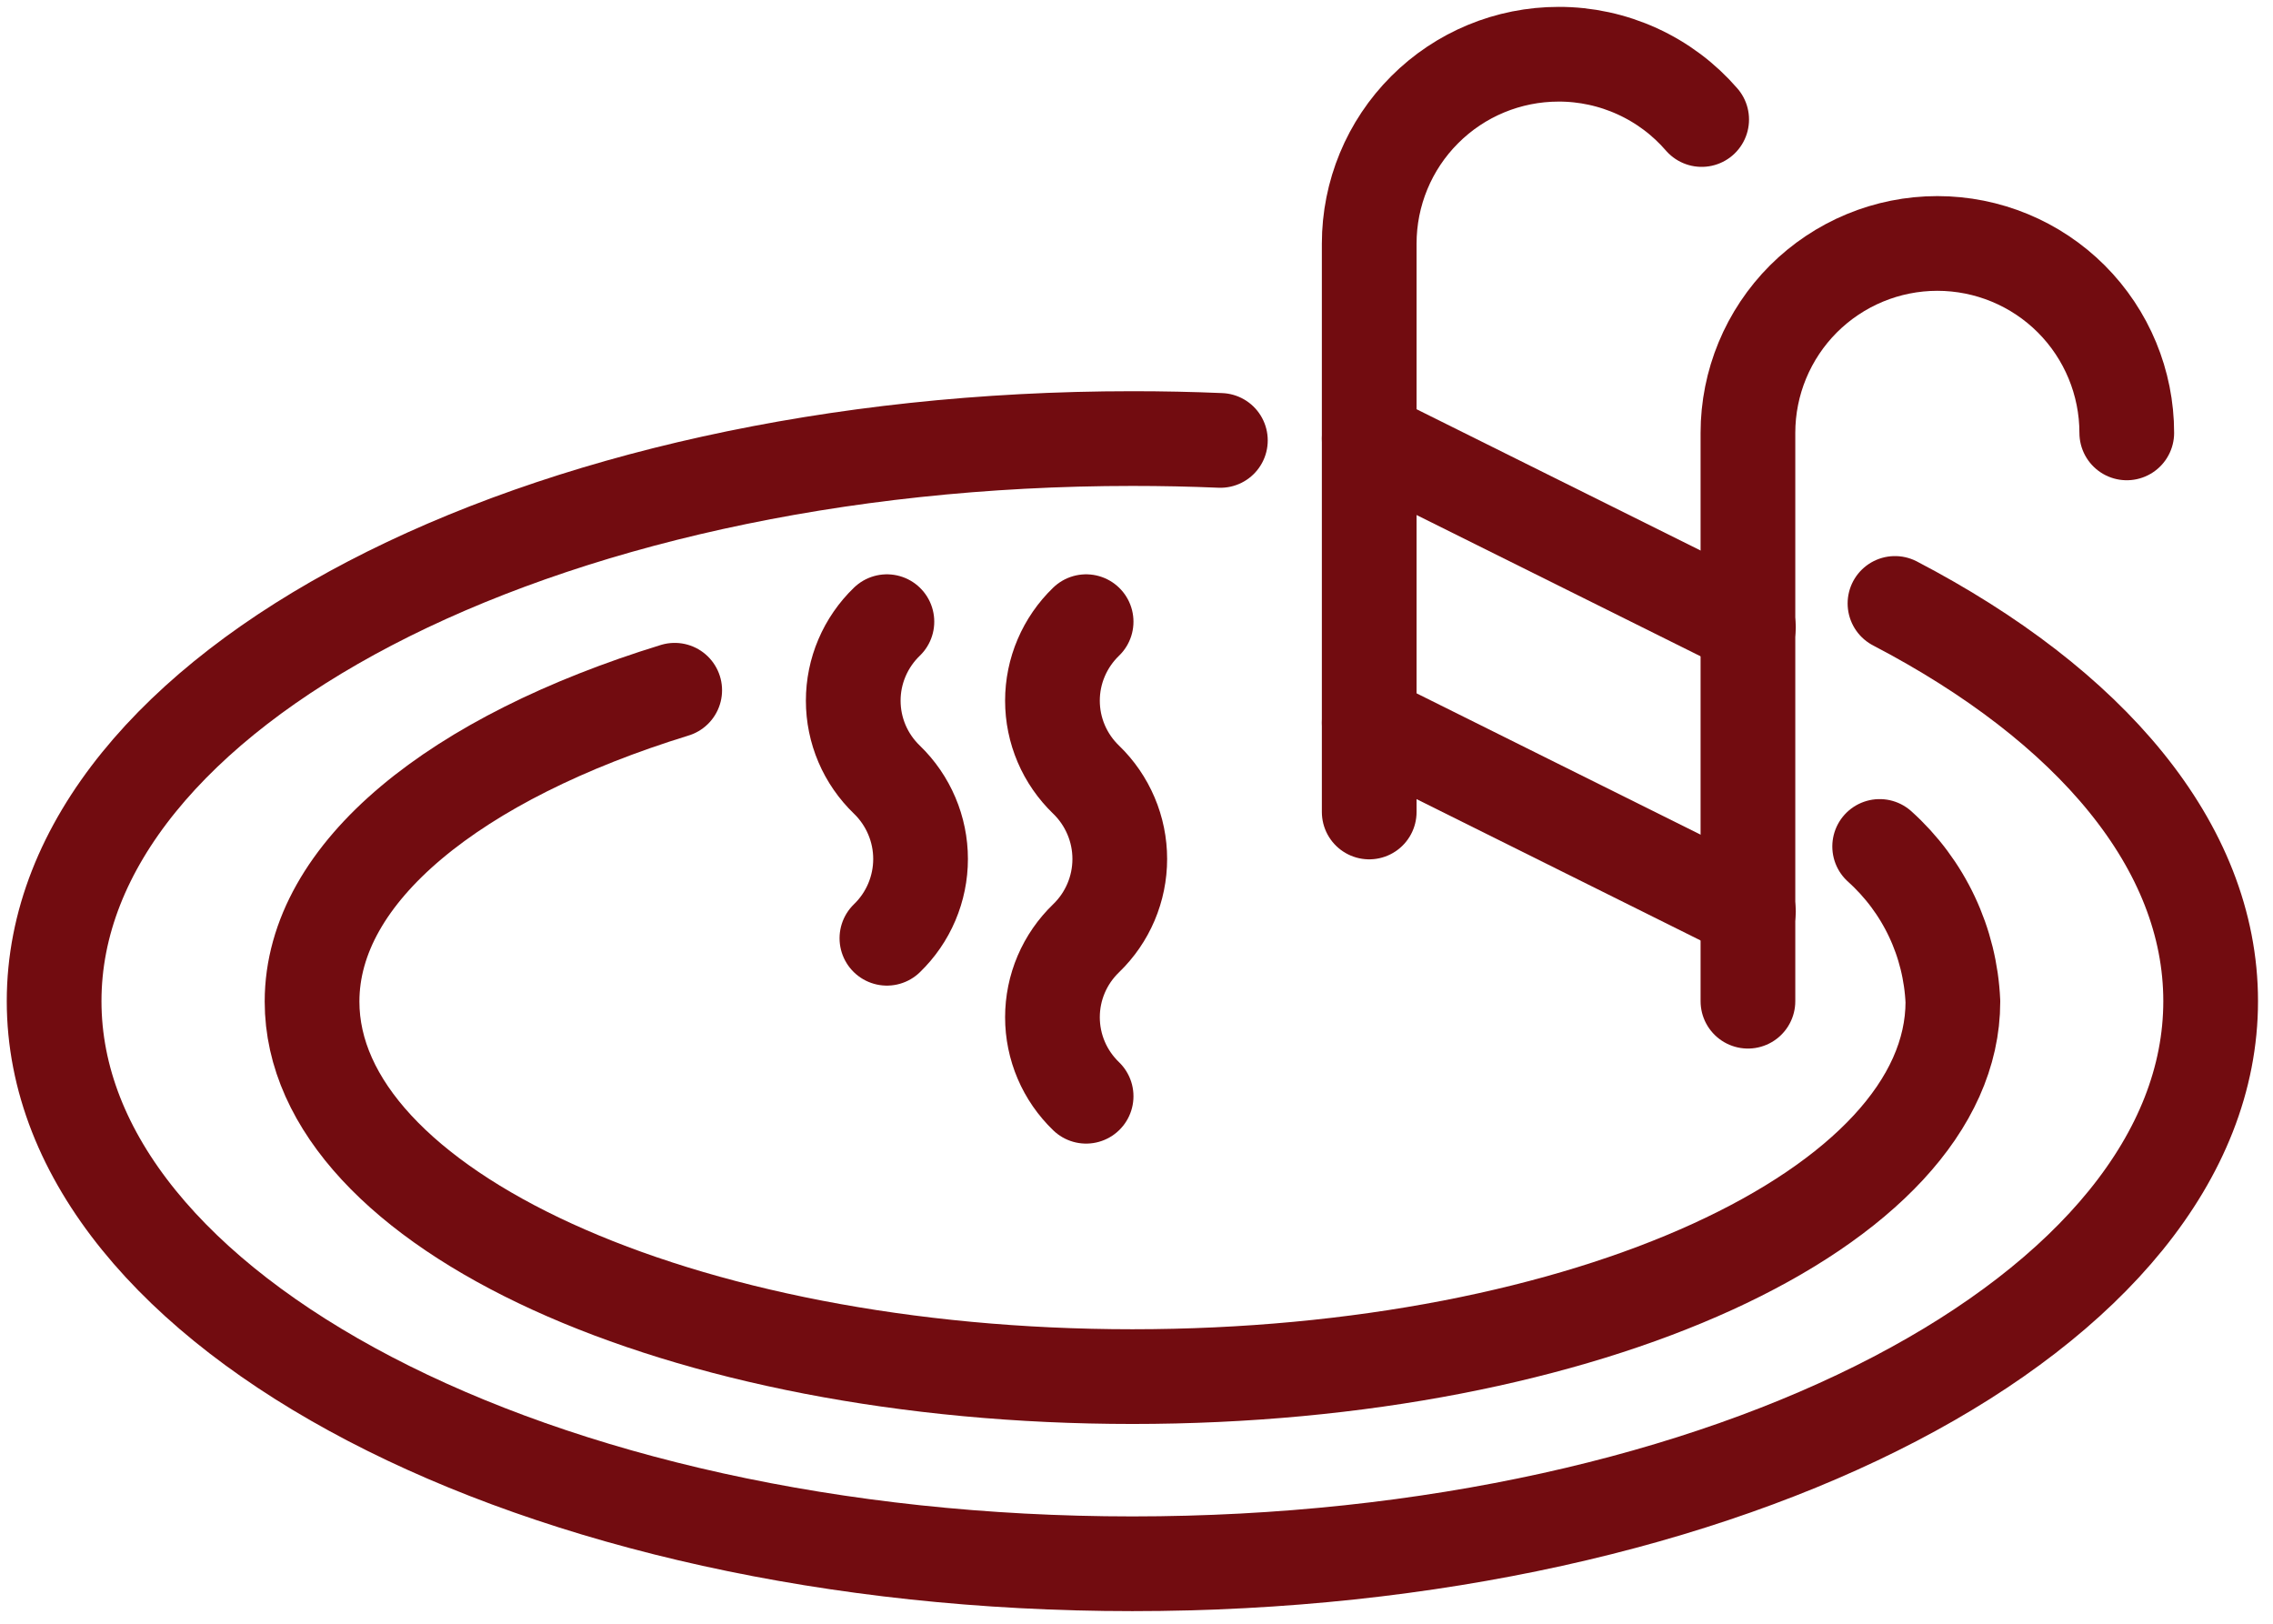
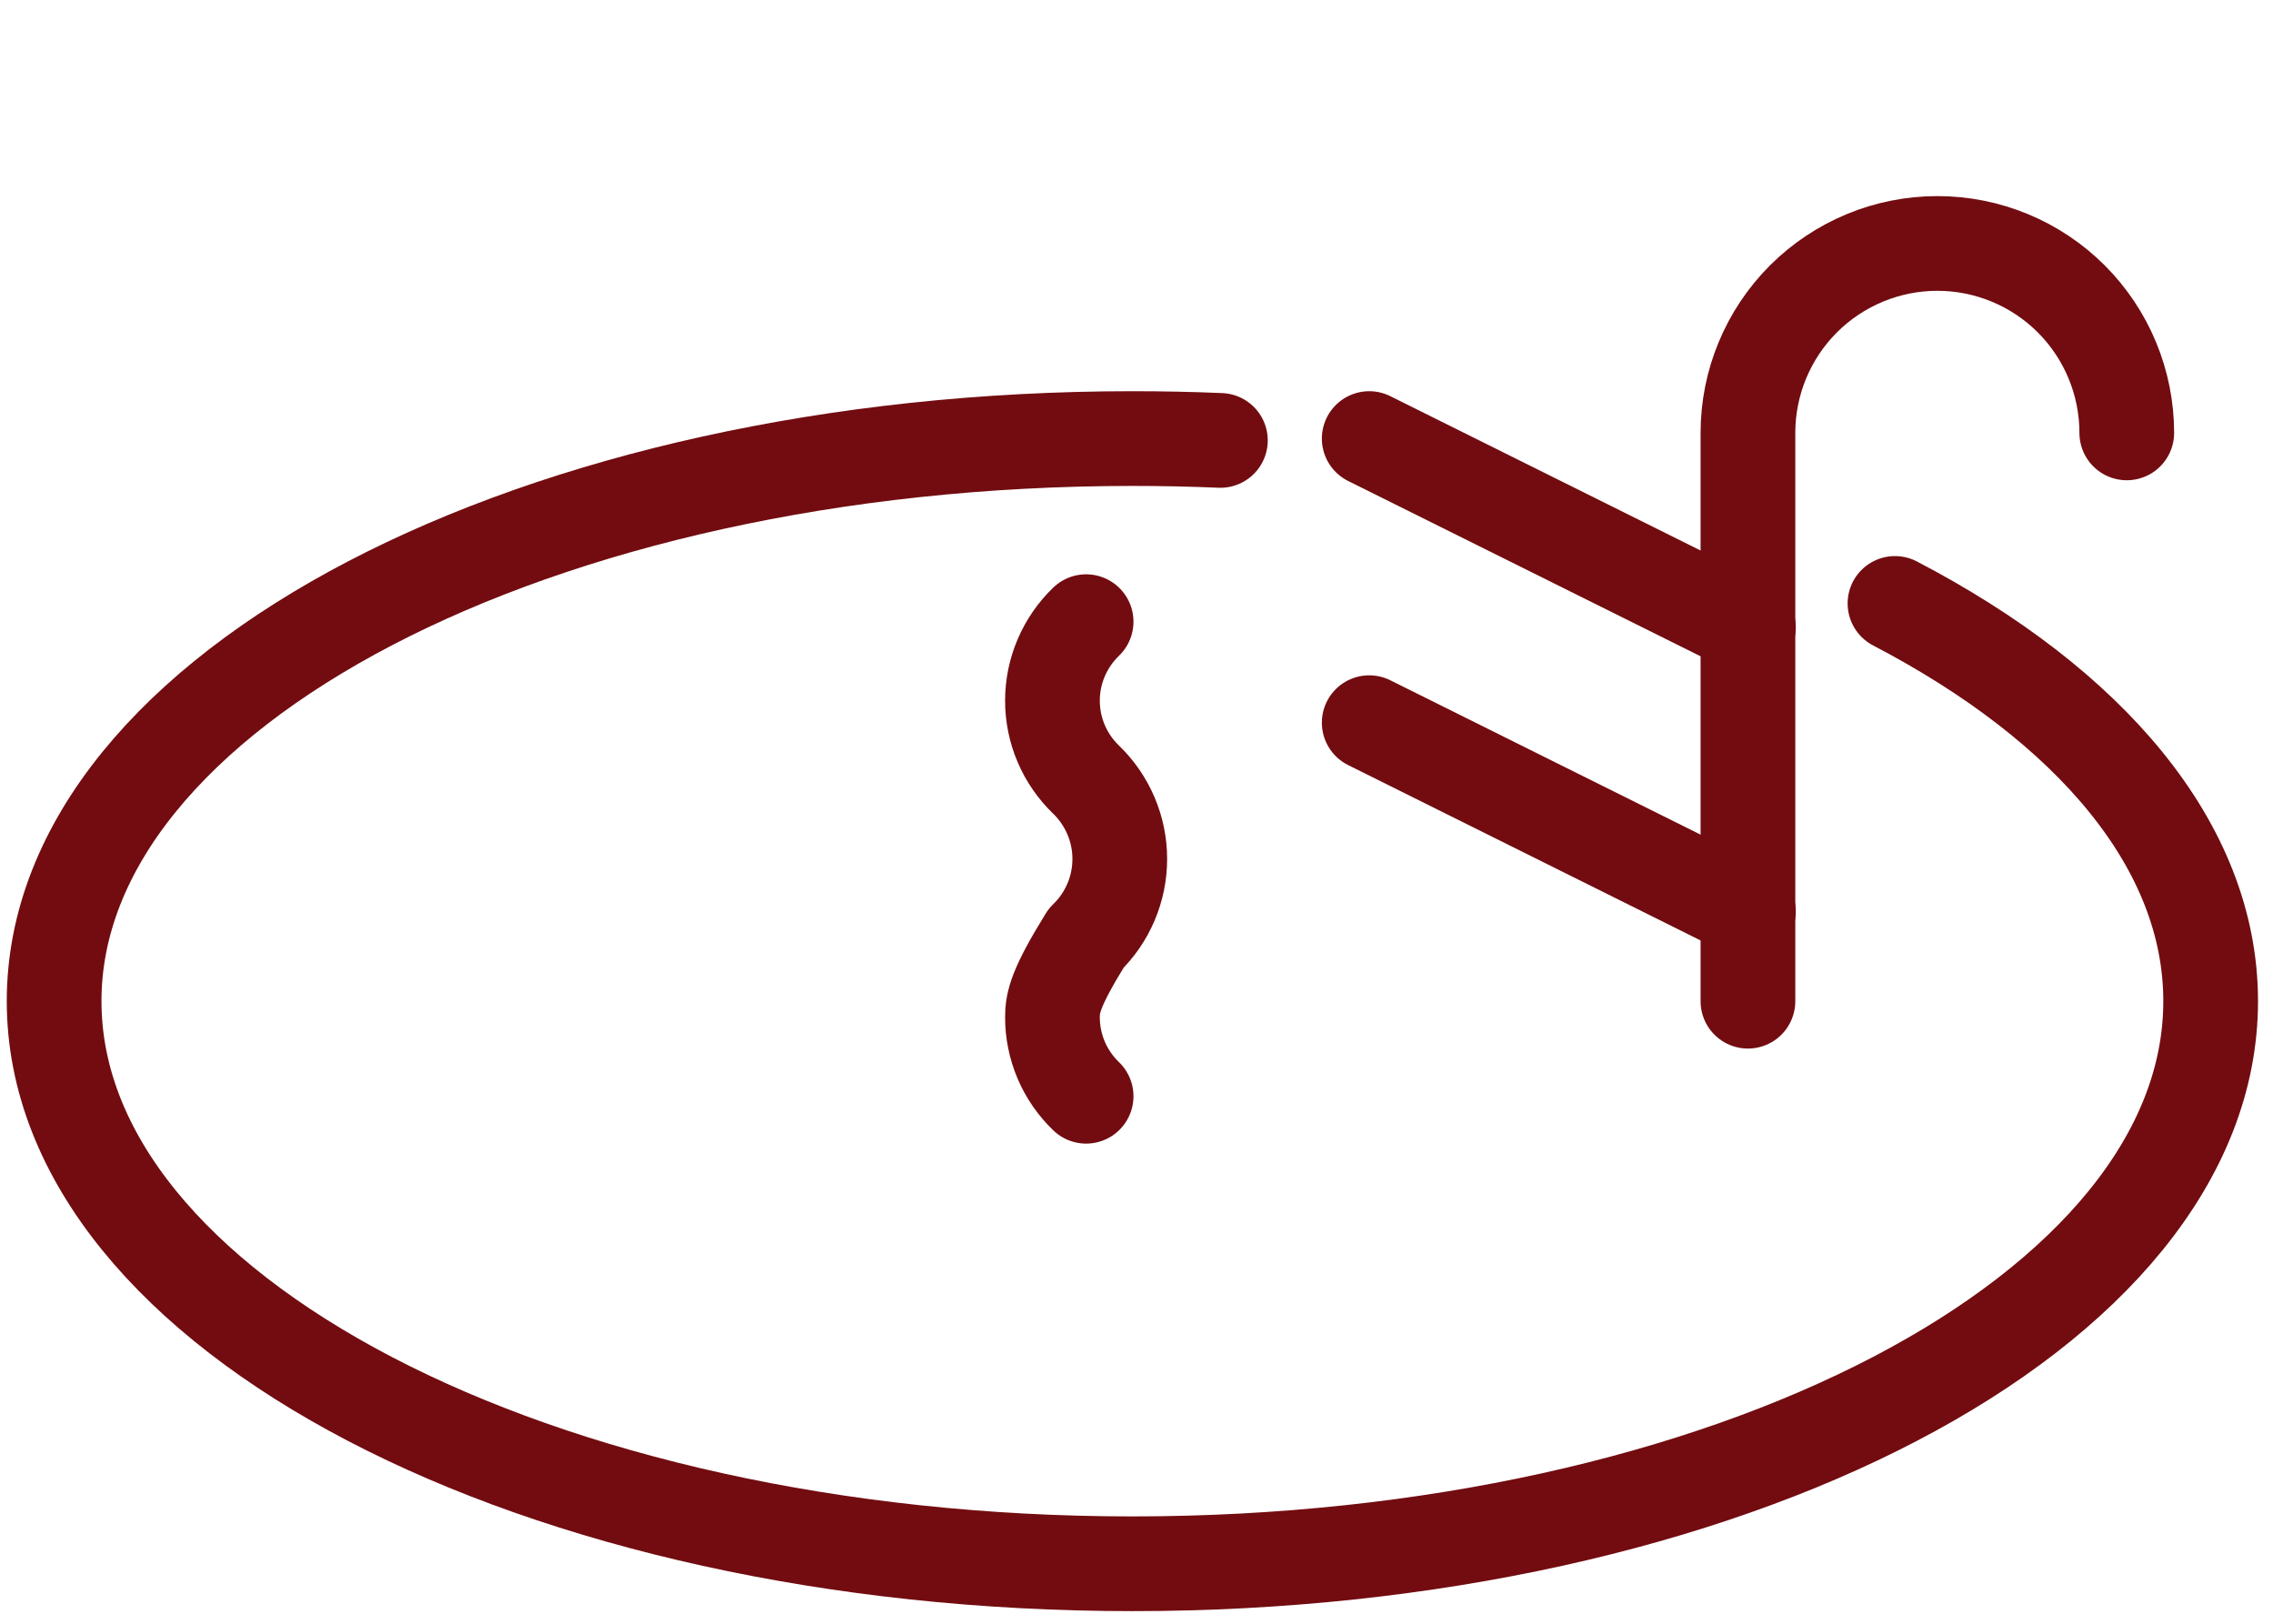
<svg xmlns="http://www.w3.org/2000/svg" preserveAspectRatio="none" width="100%" height="100%" overflow="visible" style="display: block;" viewBox="0 0 42 30" fill="none">
  <g id="Layer 1">
-     <path id="Vector" d="M20.069 11.486C19.873 11.675 19.716 11.902 19.609 12.153C19.502 12.403 19.447 12.673 19.447 12.946C19.447 13.219 19.502 13.488 19.609 13.739C19.716 13.99 19.873 14.216 20.069 14.405C20.266 14.595 20.422 14.823 20.529 15.075C20.636 15.326 20.691 15.597 20.691 15.87C20.691 16.144 20.636 16.414 20.529 16.666C20.422 16.918 20.266 17.145 20.069 17.335C19.873 17.524 19.716 17.75 19.609 18.001C19.502 18.252 19.447 18.522 19.447 18.795C19.447 19.067 19.502 19.337 19.609 19.588C19.716 19.839 19.873 20.065 20.069 20.254" stroke="#720C10" stroke-width="1.75" stroke-linecap="round" stroke-linejoin="round" />
-     <path id="Vector_2" d="M16.388 11.486C16.192 11.675 16.035 11.902 15.928 12.153C15.821 12.403 15.766 12.673 15.766 12.946C15.766 13.219 15.821 13.488 15.928 13.739C16.035 13.99 16.192 14.216 16.388 14.405C16.585 14.595 16.741 14.823 16.848 15.075C16.955 15.326 17.01 15.597 17.01 15.87C17.01 16.144 16.955 16.414 16.848 16.666C16.741 16.918 16.585 17.145 16.388 17.335" stroke="#720C10" stroke-width="1.75" stroke-linecap="round" stroke-linejoin="round" />
+     <path id="Vector" d="M20.069 11.486C19.873 11.675 19.716 11.902 19.609 12.153C19.502 12.403 19.447 12.673 19.447 12.946C19.447 13.219 19.502 13.488 19.609 13.739C19.716 13.99 19.873 14.216 20.069 14.405C20.266 14.595 20.422 14.823 20.529 15.075C20.636 15.326 20.691 15.597 20.691 15.87C20.691 16.144 20.636 16.414 20.529 16.666C20.422 16.918 20.266 17.145 20.069 17.335C19.502 18.252 19.447 18.522 19.447 18.795C19.447 19.067 19.502 19.337 19.609 19.588C19.716 19.839 19.873 20.065 20.069 20.254" stroke="#720C10" stroke-width="1.75" stroke-linecap="round" stroke-linejoin="round" />
    <path id="Vector_3" d="M35.015 11.149C38.619 13.03 40.848 15.628 40.848 18.497C40.848 24.238 31.928 28.892 20.924 28.892C9.921 28.892 1 24.238 1 18.497C1 12.757 9.921 8.103 20.924 8.103C21.472 8.103 22.014 8.114 22.55 8.137" stroke="#720C10" stroke-width="1.75" stroke-linecap="round" stroke-linejoin="round" />
-     <path id="Vector_4" d="M34.732 15.639C35.137 16.003 35.465 16.443 35.697 16.935C35.929 17.427 36.061 17.961 36.085 18.505C36.085 22.332 29.298 25.434 20.925 25.434C12.553 25.434 5.766 22.332 5.766 18.505C5.766 16.109 8.425 13.997 12.467 12.753" stroke="#720C10" stroke-width="1.75" stroke-linecap="round" stroke-linejoin="round" />
-     <path id="Vector_5" d="M25.3 15.002V4.502C25.3 3.573 25.668 2.683 26.325 2.027C26.981 1.37 27.871 1.002 28.8 1.002C29.301 1.001 29.797 1.109 30.253 1.317C30.709 1.525 31.115 1.829 31.443 2.208" stroke="#720C10" stroke-width="1.75" stroke-linecap="round" stroke-linejoin="round" />
    <path id="Vector_6" d="M32.298 18.498V7.998C32.298 7.07 32.667 6.18 33.323 5.523C33.98 4.867 34.87 4.498 35.798 4.498C36.726 4.498 37.617 4.867 38.273 5.523C38.929 6.18 39.298 7.07 39.298 7.998" stroke="#720C10" stroke-width="1.75" stroke-linecap="round" stroke-linejoin="round" />
    <path id="Vector_7" d="M25.3 8.103L32.307 11.588" stroke="#720C10" stroke-width="1.75" stroke-linecap="round" stroke-linejoin="round" />
    <path id="Vector_8" d="M25.3 13.352L32.307 16.838" stroke="#720C10" stroke-width="1.75" stroke-linecap="round" stroke-linejoin="round" />
  </g>
</svg>